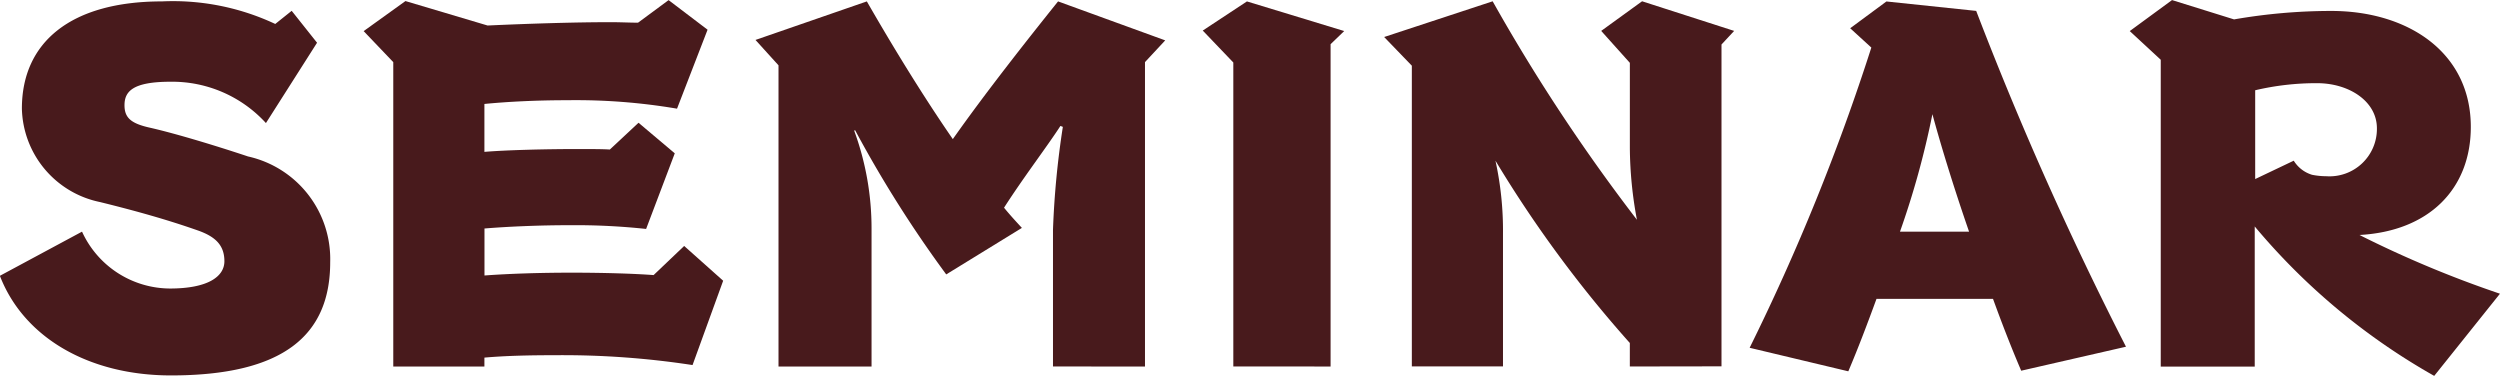
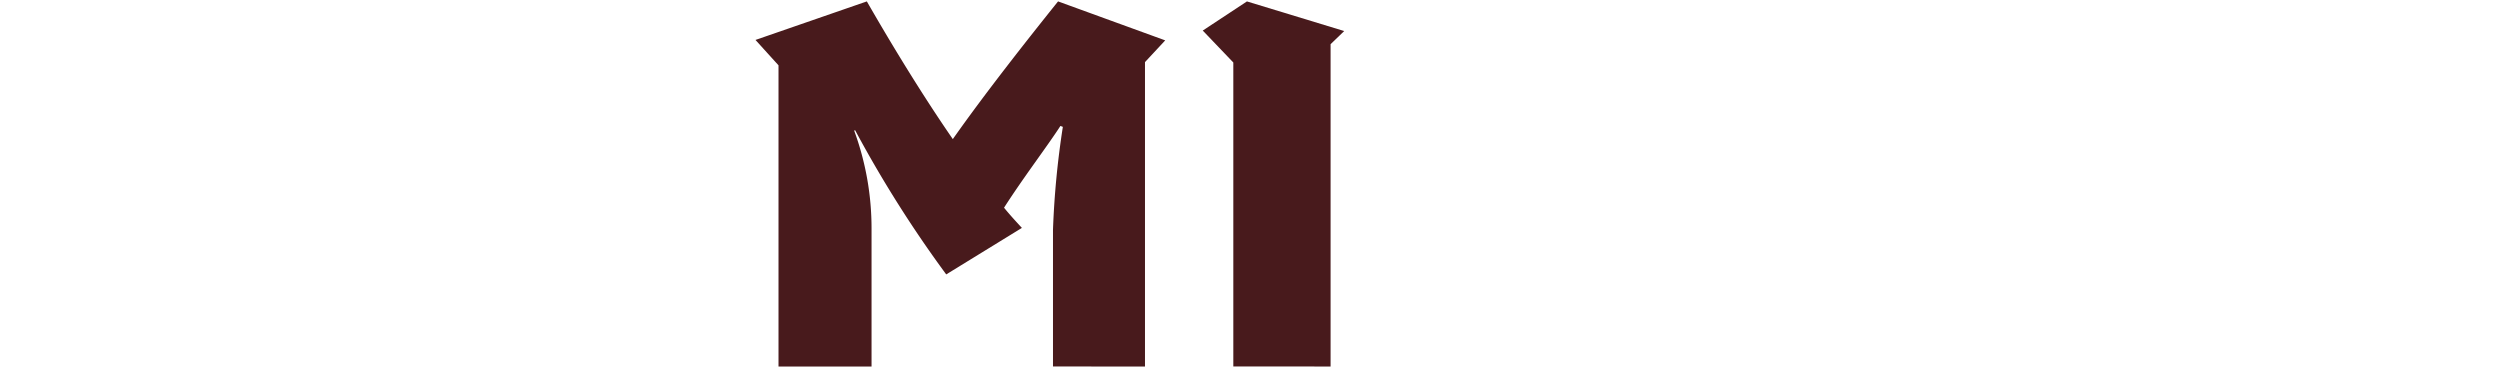
<svg xmlns="http://www.w3.org/2000/svg" width="103.477" height="15.558" viewBox="0 0 103.477 15.558">
  <g transform="translate(-3978.982 -6243.161)">
-     <path d="M3989.989,6248.8a5.254,5.254,0,0,0-3.948-1.711c-1.575,0-1.906.408-1.906.972,0,.524.272.759,1.069.934,1.109.253,2.82.778,4.045,1.187a4.35,4.35,0,0,1,3.4,4.376c0,3.033-1.945,4.687-6.593,4.687-3.384,0-6.087-1.557-7.079-4.123l3.4-1.828a4.023,4.023,0,0,0,3.637,2.354c1.595,0,2.256-.506,2.256-1.129,0-.661-.37-1.011-1.069-1.264-1.323-.467-2.665-.837-4.084-1.187a4.044,4.044,0,0,1-3.229-3.869c0-2.742,2.022-4.435,5.8-4.435a9.949,9.949,0,0,1,4.687.934l.68-.544,1.05,1.321Z" transform="translate(0 -0.545)" fill="#481a1c" />
-     <path d="M4148.168,6258.271a35.46,35.46,0,0,0-5.659-.408c-1.03,0-2.041.019-2.956.1v.37h-3.772v-12.6l-1.226-1.284,1.73-1.244,3.4,1.012c1.75-.079,3.617-.138,5.1-.138.408,0,.777.021,1.127.021l1.265-.934,1.613,1.225-1.264,3.268a24.926,24.926,0,0,0-4.531-.35c-1.264,0-2.47.059-3.442.155v1.983c.915-.077,2.567-.117,3.831-.117.564,0,1.051,0,1.361.02l1.187-1.108,1.5,1.265-1.186,3.13a27.431,27.431,0,0,0-3.15-.155c-1.284,0-2.606.059-3.54.137v1.945c1.05-.078,2.354-.117,3.6-.117,1.322,0,2.586.039,3.4.1l1.265-1.205,1.614,1.439Z" transform="translate(-140.521)" fill="#481a1c" />
    <path d="M4314.5,6258.875v-5.659a35.992,35.992,0,0,1,.408-4.259l-.1-.039c-.525.816-1.537,2.14-2.334,3.385.253.311.506.583.739.836l-3.132,1.925a49.538,49.538,0,0,1-3.772-5.97l-.038.019a11.727,11.727,0,0,1,.719,4.064v5.7h-3.851V6246.41l-.953-1.051,4.609-1.595c1.051,1.828,2.295,3.87,3.559,5.7,1.342-1.906,3.073-4.1,4.356-5.7l4.435,1.613-.837.9v12.6Z" transform="translate(-291.934 -0.545)" fill="#481a1c" />
    <path d="M4494.8,6258.875v-12.582l-1.265-1.322,1.829-1.206,4.026,1.226-.564.544v13.341Z" transform="translate(-464.77 -0.545)" fill="#481a1c" />
-     <path d="M4581.291,6258.875v-.972a50.29,50.29,0,0,1-5.562-7.546,13.51,13.51,0,0,1,.312,3.014v5.5h-3.773v-12.446l-1.146-1.187,4.491-1.478a75.694,75.694,0,0,0,5.972,9.043,16.515,16.515,0,0,1-.293-2.975v-3.521l-1.186-1.322,1.692-1.226,3.811,1.226-.524.563v13.321Z" transform="translate(-534.849 -0.545)" fill="#481a1c" />
-     <path d="M4738.736,6259.05c-.408-.953-.8-1.963-1.167-2.975h-4.822c-.37,1.012-.759,2.042-1.167,3l-4.084-.974a89.891,89.891,0,0,0,5.037-12.426l-.875-.8,1.5-1.108,3.715.39a142.652,142.652,0,0,0,6.2,13.9Zm-2.158-5.756c-.681-1.964-1.206-3.715-1.517-4.862a35.4,35.4,0,0,1-1.342,4.862Z" transform="translate(-676.095 -0.545)" fill="#481a1c" />
-     <path d="M4902.706,6258.719a26.941,26.941,0,0,1-7.429-6.185v5.8h-3.89v-12.7l-1.283-1.187,1.75-1.283,2.567.8a23.548,23.548,0,0,1,4.024-.35c3.171,0,5.776,1.711,5.776,4.8,0,2.566-1.73,4.317-4.608,4.473a45,45,0,0,0,5.814,2.431Zm-5.814-8.907a1.346,1.346,0,0,0,.759.584,3.027,3.027,0,0,0,.583.059,1.962,1.962,0,0,0,2.1-1.983c0-1.129-1.167-1.868-2.471-1.868a11.017,11.017,0,0,0-2.567.293v3.675Z" transform="translate(-822.97)" fill="#481a1c" />
  </g>
</svg>